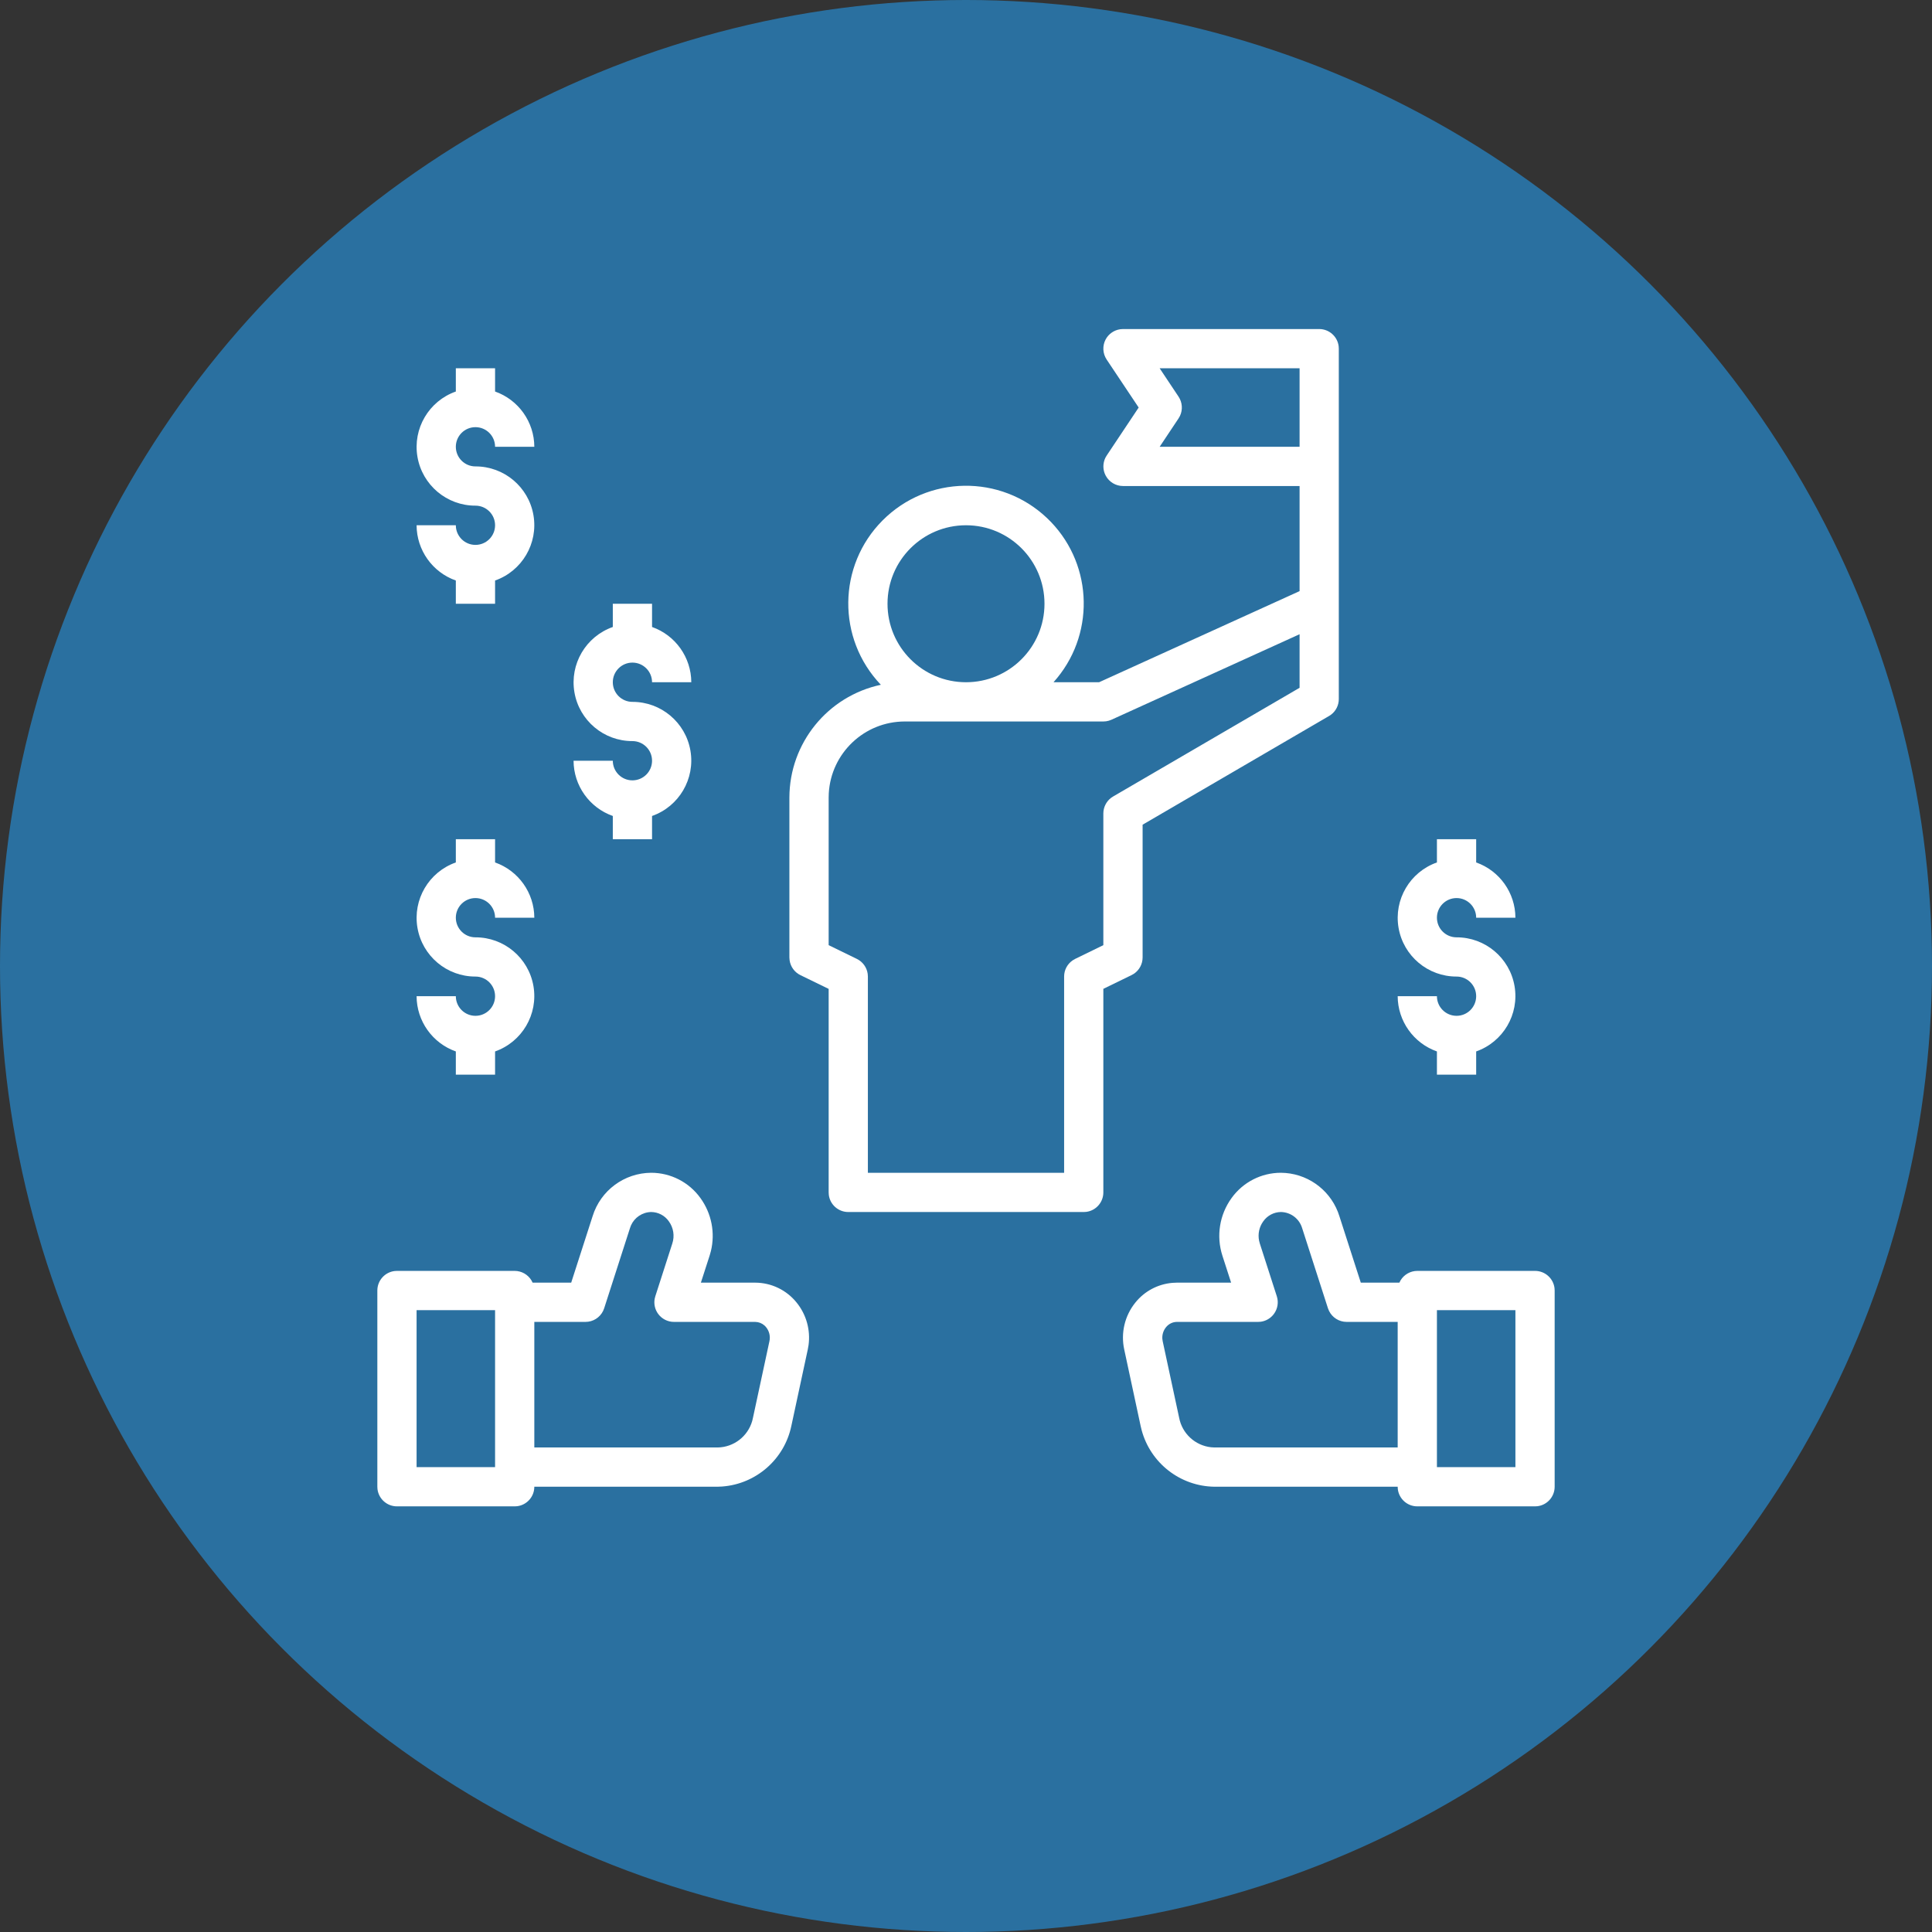
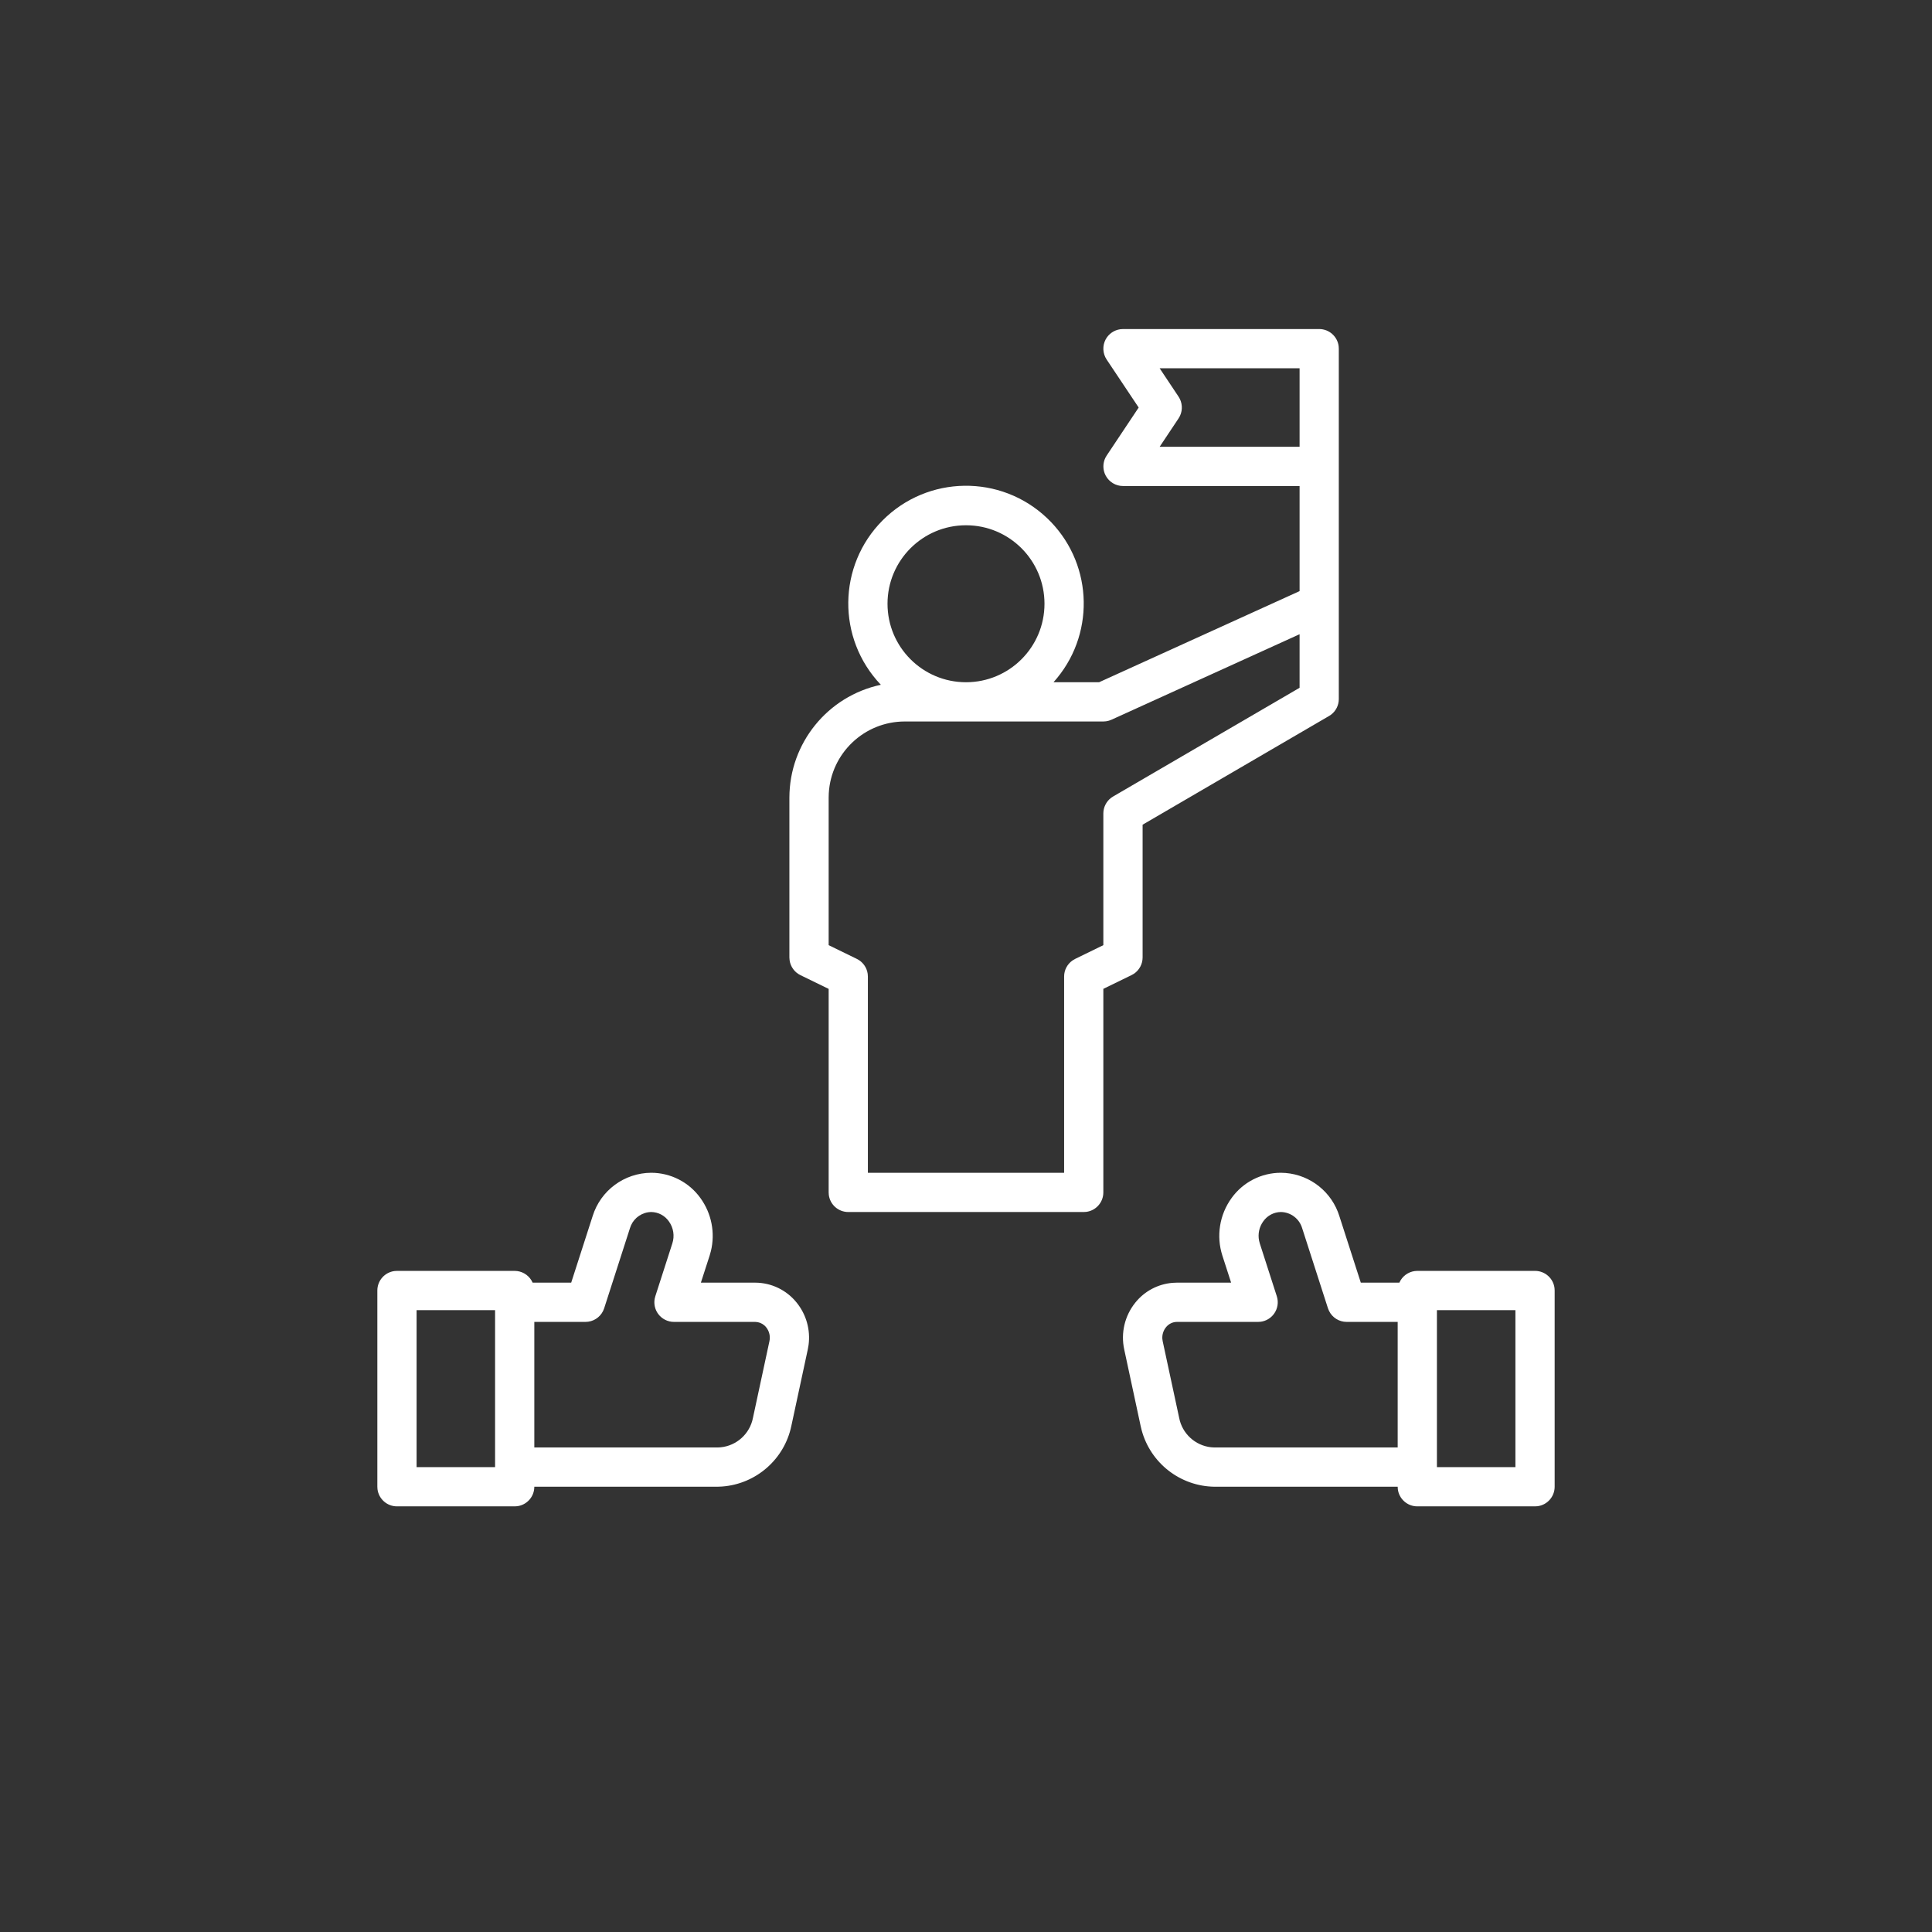
<svg xmlns="http://www.w3.org/2000/svg" width="80px" height="80px" viewBox="0 0 80 80" version="1.1">
  <rect x="0" y="0" width="80" height="80" fill="#333333" stroke="none" />
  <title>EPS - Assets - Images - Resonsible Gambling User</title>
  <g id="Page-1" stroke="none" stroke-width="1" fill="none" fill-rule="evenodd">
    <g id="Artboard" transform="translate(-1385, -911)">
      <g id="EPS---Assets---Images---Resonsible-Gambling-User" transform="translate(1385, 911)">
-         <circle id="Oval-Copy-80" fill="#2A70A0" cx="40" cy="40" r="40" />
        <g id="CAR---Assets---Images---Resonsible-Gambling-User" transform="translate(7.5, 5.5)" fill-rule="nonzero">
-           <rect id="Rectangle-Copy-5-Copy" fill-opacity="0" fill="#D8D8D8" x="0" y="0" width="65" height="65" />
          <g id="Group-4" transform="translate(8.125, 8.125)" fill="#FFFFFF">
-             <path d="M4.062,23.562 C4.511,23.562 4.875,23.926 4.875,24.375 L6.5,24.375 C6.496,23.346 5.845,22.43 4.875,22.087 L4.875,21.125 L3.25,21.125 L3.25,22.087 C2.132,22.481 1.46,23.624 1.661,24.793 C1.862,25.961 2.877,26.815 4.062,26.812 C4.511,26.812 4.875,27.176 4.875,27.625 C4.875,28.074 4.511,28.438 4.062,28.438 C3.614,28.438 3.25,28.074 3.25,27.625 L1.625,27.625 C1.629,28.654 2.28,29.57 3.25,29.913 L3.25,30.875 L4.875,30.875 L4.875,29.913 C5.993,29.519 6.665,28.376 6.464,27.207 C6.263,26.039 5.248,25.185 4.062,25.188 C3.614,25.188 3.25,24.824 3.25,24.375 C3.25,23.926 3.614,23.562 4.062,23.562 L4.062,23.562 Z M10.562,13.812 C11.011,13.812 11.375,14.176 11.375,14.625 L13,14.625 C12.996,13.596 12.345,12.68 11.375,12.337 L11.375,11.375 L9.75,11.375 L9.75,12.337 C8.632,12.731 7.96,13.874 8.161,15.043 C8.362,16.211 9.377,17.065 10.562,17.062 C11.011,17.062 11.375,17.426 11.375,17.875 C11.375,18.324 11.011,18.688 10.562,18.688 C10.114,18.688 9.75,18.324 9.75,17.875 L8.125,17.875 C8.129,18.904 8.78,19.82 9.75,20.163 L9.75,21.125 L11.375,21.125 L11.375,20.163 C12.493,19.769 13.165,18.626 12.964,17.457 C12.763,16.289 11.748,15.435 10.562,15.438 C10.114,15.438 9.75,15.074 9.75,14.625 C9.75,14.176 10.114,13.812 10.562,13.812 L10.562,13.812 Z M4.062,4.063 C4.511,4.063 4.875,4.426 4.875,4.875 L6.5,4.875 C6.496,3.846 5.845,2.93 4.875,2.587 L4.875,1.625 L3.25,1.625 L3.25,2.587 C2.132,2.981 1.46,4.124 1.661,5.293 C1.862,6.461 2.877,7.315 4.062,7.313 C4.511,7.313 4.875,7.676 4.875,8.125 C4.875,8.574 4.511,8.938 4.062,8.938 C3.614,8.938 3.25,8.574 3.25,8.125 L1.625,8.125 C1.629,9.154 2.28,10.07 3.25,10.413 L3.25,11.375 L4.875,11.375 L4.875,10.413 C5.993,10.019 6.665,8.876 6.464,7.707 C6.263,6.539 5.248,5.685 4.062,5.688 C3.614,5.688 3.25,5.324 3.25,4.875 C3.25,4.426 3.614,4.063 4.062,4.063 Z M44.688,28.438 C44.239,28.438 43.875,28.074 43.875,27.625 L42.25,27.625 C42.254,28.654 42.905,29.57 43.875,29.913 L43.875,30.875 L45.5,30.875 L45.5,29.913 C46.618,29.519 47.29,28.376 47.089,27.207 C46.888,26.039 45.873,25.185 44.688,25.188 C44.239,25.188 43.875,24.824 43.875,24.375 C43.875,23.926 44.239,23.562 44.688,23.562 C45.136,23.562 45.5,23.926 45.5,24.375 L47.125,24.375 C47.121,23.346 46.47,22.43 45.5,22.087 L45.5,21.125 L43.875,21.125 L43.875,22.087 C42.757,22.481 42.085,23.624 42.286,24.793 C42.487,25.961 43.502,26.815 44.688,26.812 C45.136,26.812 45.5,27.176 45.5,27.625 C45.5,28.074 45.136,28.438 44.688,28.438 L44.688,28.438 Z" id="Combined-Shape" />
            <path d="M11.337,34.937 C12.147,34.937 12.908,35.327 13.38,35.986 C13.84,36.622 13.995,37.424 13.812,38.179 L13.759,38.367 L13.397,39.487 L15.645,39.487 C16.314,39.488 16.946,39.793 17.364,40.315 C17.764,40.809 17.939,41.444 17.856,42.069 L17.823,42.256 L17.143,45.419 C16.852,46.809 15.674,47.828 14.272,47.929 L14.088,47.937 L6.5,47.937 C6.5,48.352 6.19,48.694 5.789,48.744 L5.688,48.75 L0.812,48.75 C0.398,48.75 0.056,48.44 0.006,48.039 L0,47.937 L0,39.812 C0,39.398 0.31,39.056 0.711,39.006 L0.812,39 L5.688,39 C5.974,39.001 6.236,39.152 6.381,39.393 L6.43,39.487 L8.027,39.487 L8.915,36.731 C9.245,35.669 10.225,34.944 11.337,34.937 Z M37.413,34.937 C38.463,34.943 39.395,35.591 39.774,36.557 L39.835,36.731 L40.723,39.487 L42.32,39.487 C42.434,39.225 42.677,39.045 42.956,39.007 L43.062,39 L47.938,39 C48.352,39 48.694,39.31 48.744,39.711 L48.75,39.812 L48.75,47.937 C48.75,48.352 48.44,48.694 48.039,48.744 L47.938,48.75 L43.062,48.75 C42.648,48.75 42.306,48.44 42.256,48.039 L42.25,47.937 L34.661,47.937 C33.241,47.917 32.016,46.955 31.649,45.598 L31.606,45.419 L30.927,42.255 C30.778,41.572 30.947,40.858 31.386,40.314 C31.766,39.839 32.323,39.545 32.924,39.495 L33.105,39.487 L35.353,39.487 L34.991,38.367 C34.731,37.558 34.872,36.674 35.37,35.986 C35.842,35.327 36.603,34.937 37.413,34.937 Z M4.875,40.625 L1.625,40.625 L1.625,47.125 L4.875,47.125 L4.875,40.625 Z M47.125,40.625 L43.875,40.625 L43.875,47.125 L47.125,47.125 L47.125,40.625 Z M11.337,36.562 C10.972,36.57 10.648,36.788 10.503,37.116 L10.461,37.229 L9.392,40.549 C9.296,40.847 9.038,41.061 8.734,41.104 L8.618,41.112 L6.5,41.112 L6.5,46.312 L14.088,46.312 C14.76,46.302 15.339,45.852 15.522,45.216 L15.555,45.077 L16.235,41.914 C16.28,41.711 16.231,41.498 16.101,41.336 C16.013,41.224 15.888,41.149 15.751,41.123 L15.646,41.112 L12.283,41.112 C12.024,41.113 11.779,40.988 11.626,40.778 C11.495,40.598 11.445,40.374 11.483,40.158 L11.51,40.051 L12.213,37.868 C12.317,37.555 12.263,37.21 12.068,36.944 C11.9,36.706 11.628,36.564 11.337,36.562 Z M37.418,36.562 C37.127,36.564 36.855,36.706 36.687,36.944 C36.516,37.177 36.454,37.47 36.511,37.749 L36.542,37.868 L37.245,40.051 C37.325,40.298 37.281,40.568 37.128,40.778 C36.997,40.958 36.799,41.075 36.582,41.105 L36.471,41.112 L33.109,41.112 C32.931,41.113 32.764,41.196 32.654,41.336 C32.546,41.471 32.493,41.641 32.505,41.812 L32.52,41.914 L33.2,45.077 C33.323,45.736 33.864,46.23 34.52,46.303 L34.662,46.312 L42.25,46.312 L42.25,41.112 L40.137,41.112 C39.823,41.112 39.541,40.932 39.407,40.656 L39.363,40.549 L38.294,37.229 C38.178,36.84 37.824,36.57 37.418,36.562 Z M39,9.23705556e-14 C39.414,9.23705556e-14 39.756,0.31 39.806,0.711 L39.812,0.813 L39.812,15.321 C39.812,15.575 39.694,15.812 39.496,15.964 L39.406,16.024 L31.688,20.524 L31.688,26.023 C31.687,26.295 31.551,26.545 31.33,26.695 L31.23,26.752 L30.062,27.321 L30.062,35.75 C30.062,36.164 29.753,36.506 29.352,36.556 L29.25,36.562 L19.5,36.562 C19.086,36.562 18.744,36.253 18.694,35.852 L18.688,35.75 L18.688,27.323 L17.52,26.754 C17.275,26.635 17.108,26.403 17.071,26.138 L17.062,26.023 L17.062,19.402 C17.066,17.147 18.644,15.201 20.849,14.73 C19.023,12.817 19.055,9.797 20.921,7.924 C22.787,6.05 25.807,6.006 27.727,7.824 C29.589,9.587 29.759,12.478 28.154,14.443 L27.999,14.625 L29.886,14.625 L38.188,10.852 L38.188,6.5 L30.875,6.5 C30.576,6.499 30.301,6.334 30.16,6.07 C30.036,5.839 30.033,5.565 30.145,5.333 L30.201,5.237 L31.525,3.25 L30.199,1.263 C30.033,1.014 30.017,0.693 30.158,0.429 C30.282,0.198 30.509,0.043 30.764,0.008 L30.875,9.23705556e-14 L39,9.23705556e-14 Z M38.188,12.637 L30.399,16.177 C30.329,16.209 30.254,16.231 30.178,16.242 L30.062,16.25 L21.839,16.25 C20.159,16.252 18.787,17.566 18.693,19.223 L18.688,19.402 L18.688,25.512 L19.855,26.081 C20.1,26.2 20.267,26.433 20.304,26.697 L20.312,26.812 L20.312,34.938 L28.438,34.938 L28.438,26.812 C28.437,26.54 28.573,26.289 28.795,26.139 L28.895,26.081 L30.062,25.512 L30.062,20.057 C30.063,19.804 30.181,19.567 30.379,19.414 L30.469,19.355 L38.188,14.855 L38.188,12.637 Z M24.375,8.125 C22.58,8.125 21.125,9.58 21.125,11.375 C21.125,13.17 22.58,14.625 24.375,14.625 C26.17,14.625 27.625,13.17 27.625,11.375 C27.625,9.58 26.17,8.125 24.375,8.125 Z M38.188,1.625 L32.394,1.625 L33.176,2.799 C33.335,3.038 33.355,3.34 33.236,3.595 L33.176,3.701 L32.394,4.875 L38.188,4.875 L38.188,1.625 Z" id="Combined-Shape" />
          </g>
        </g>
      </g>
    </g>
  </g>
</svg>